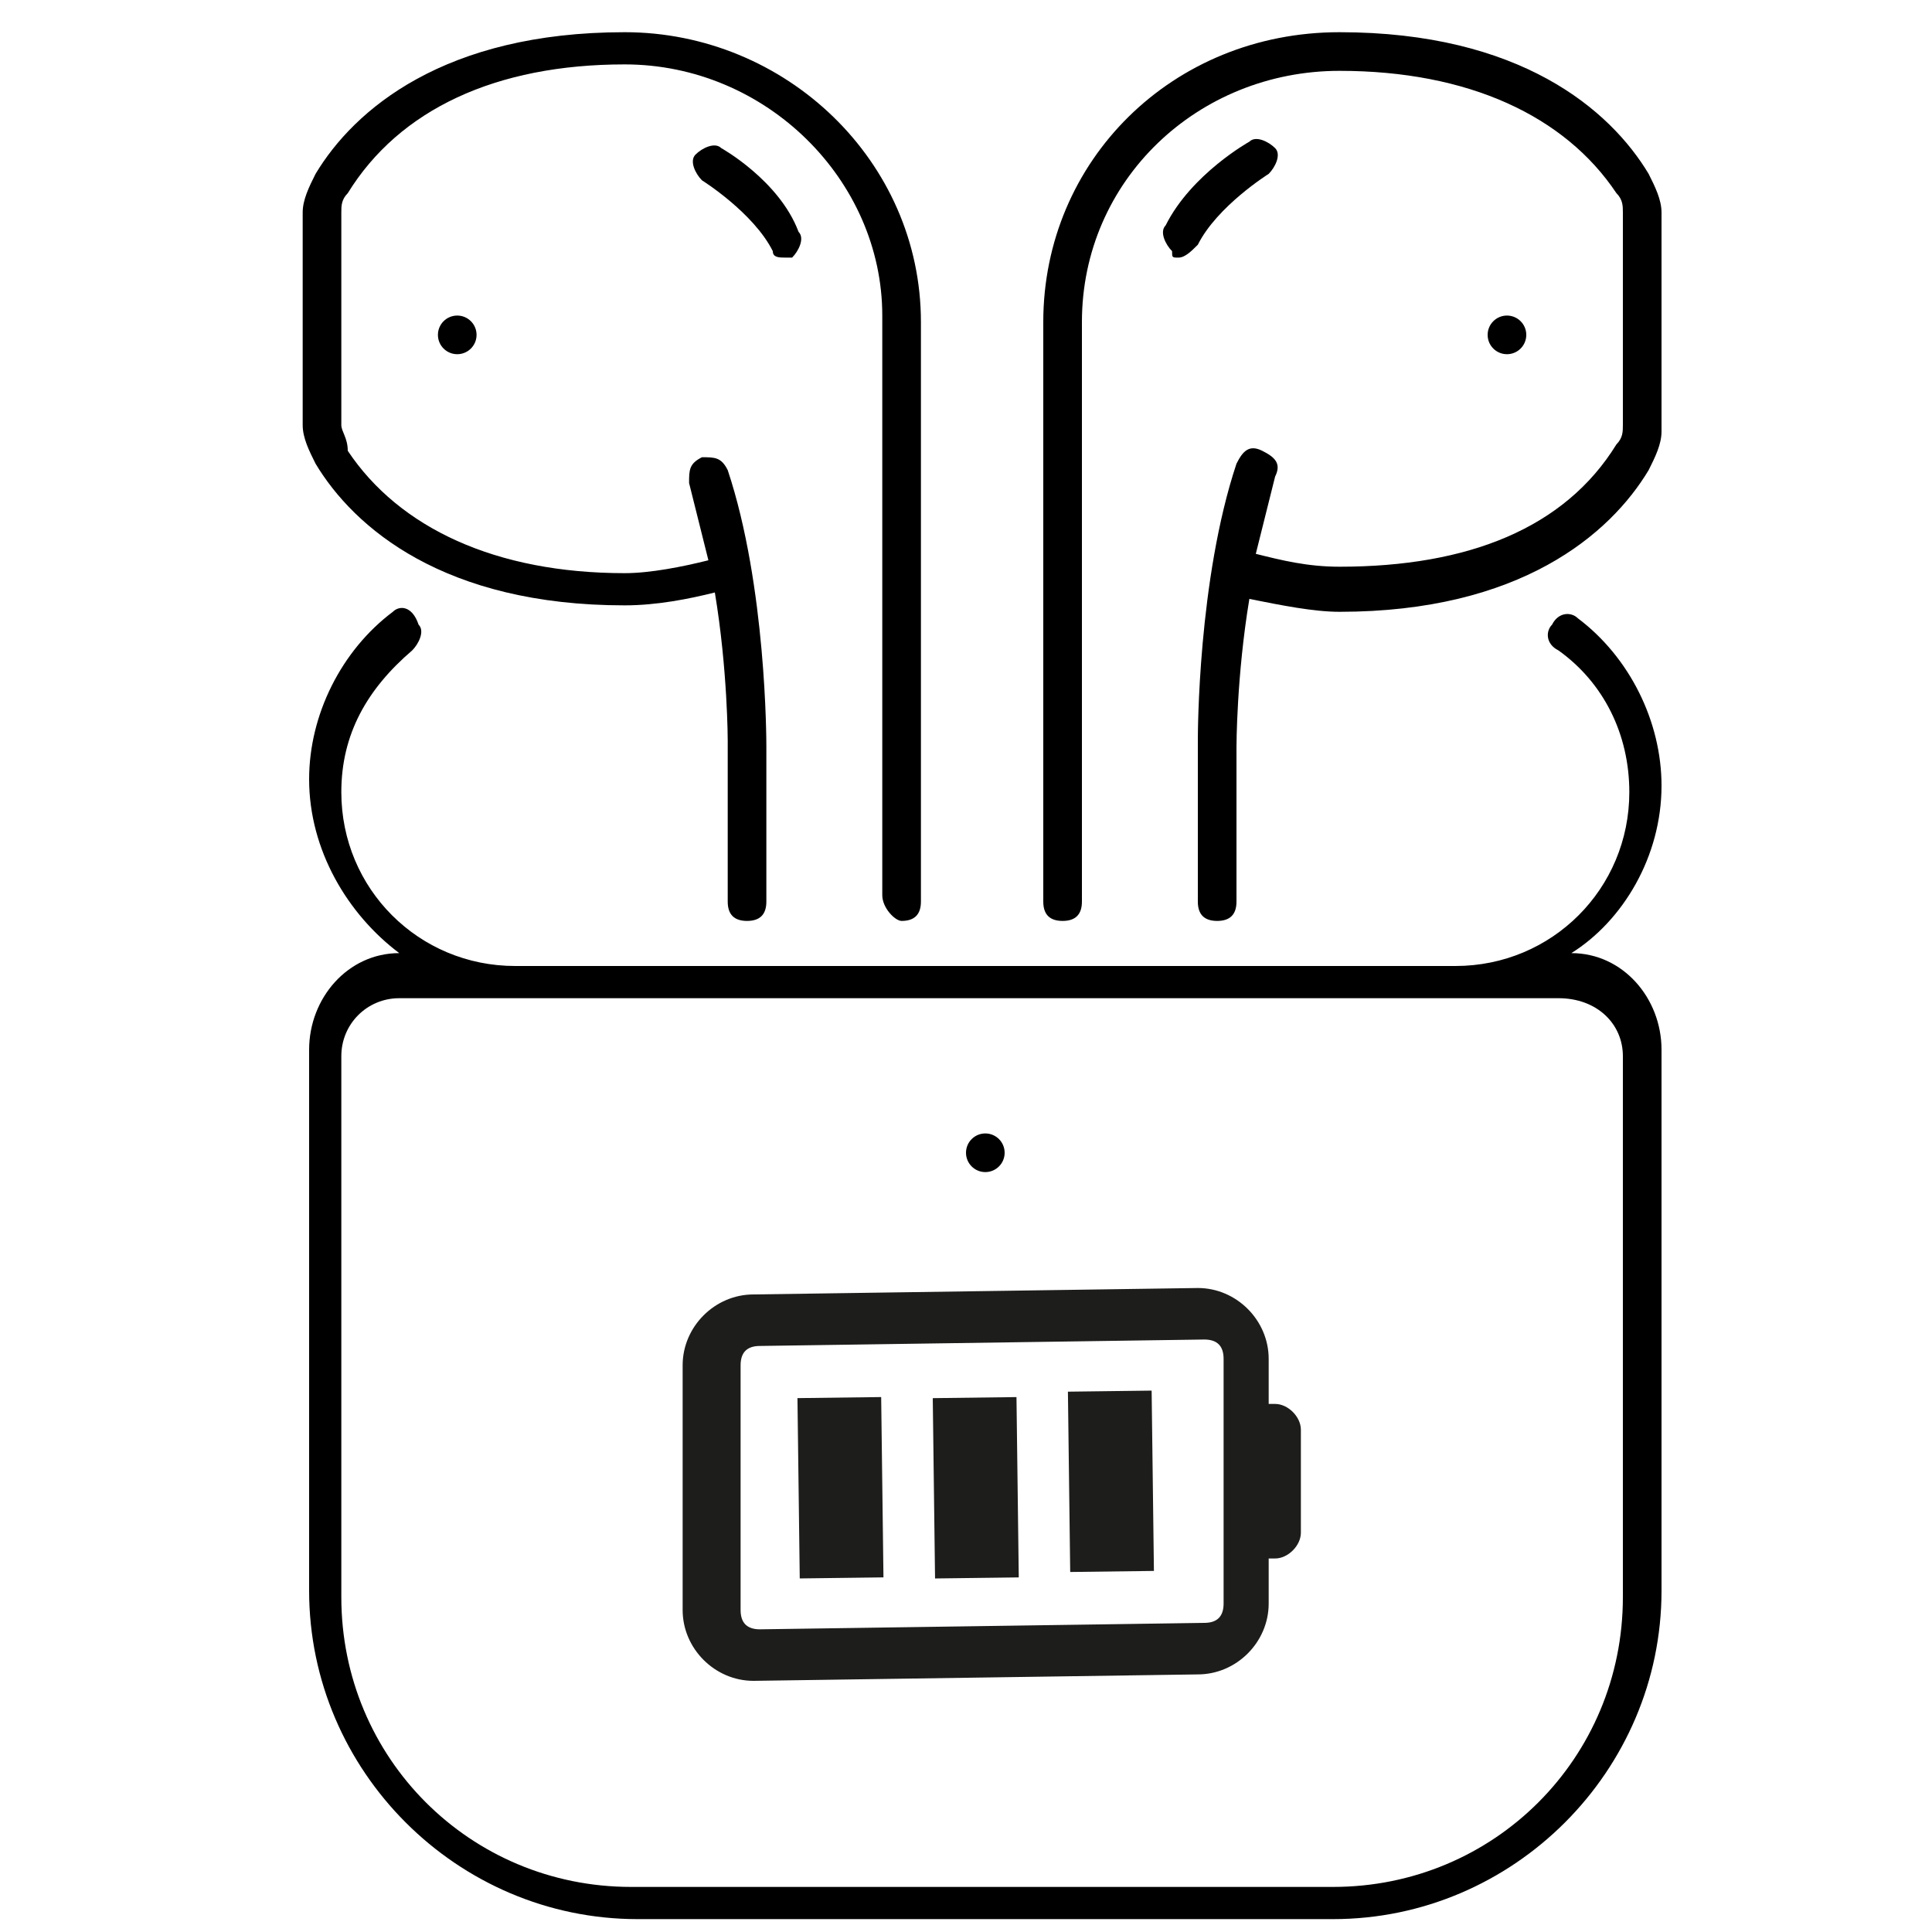
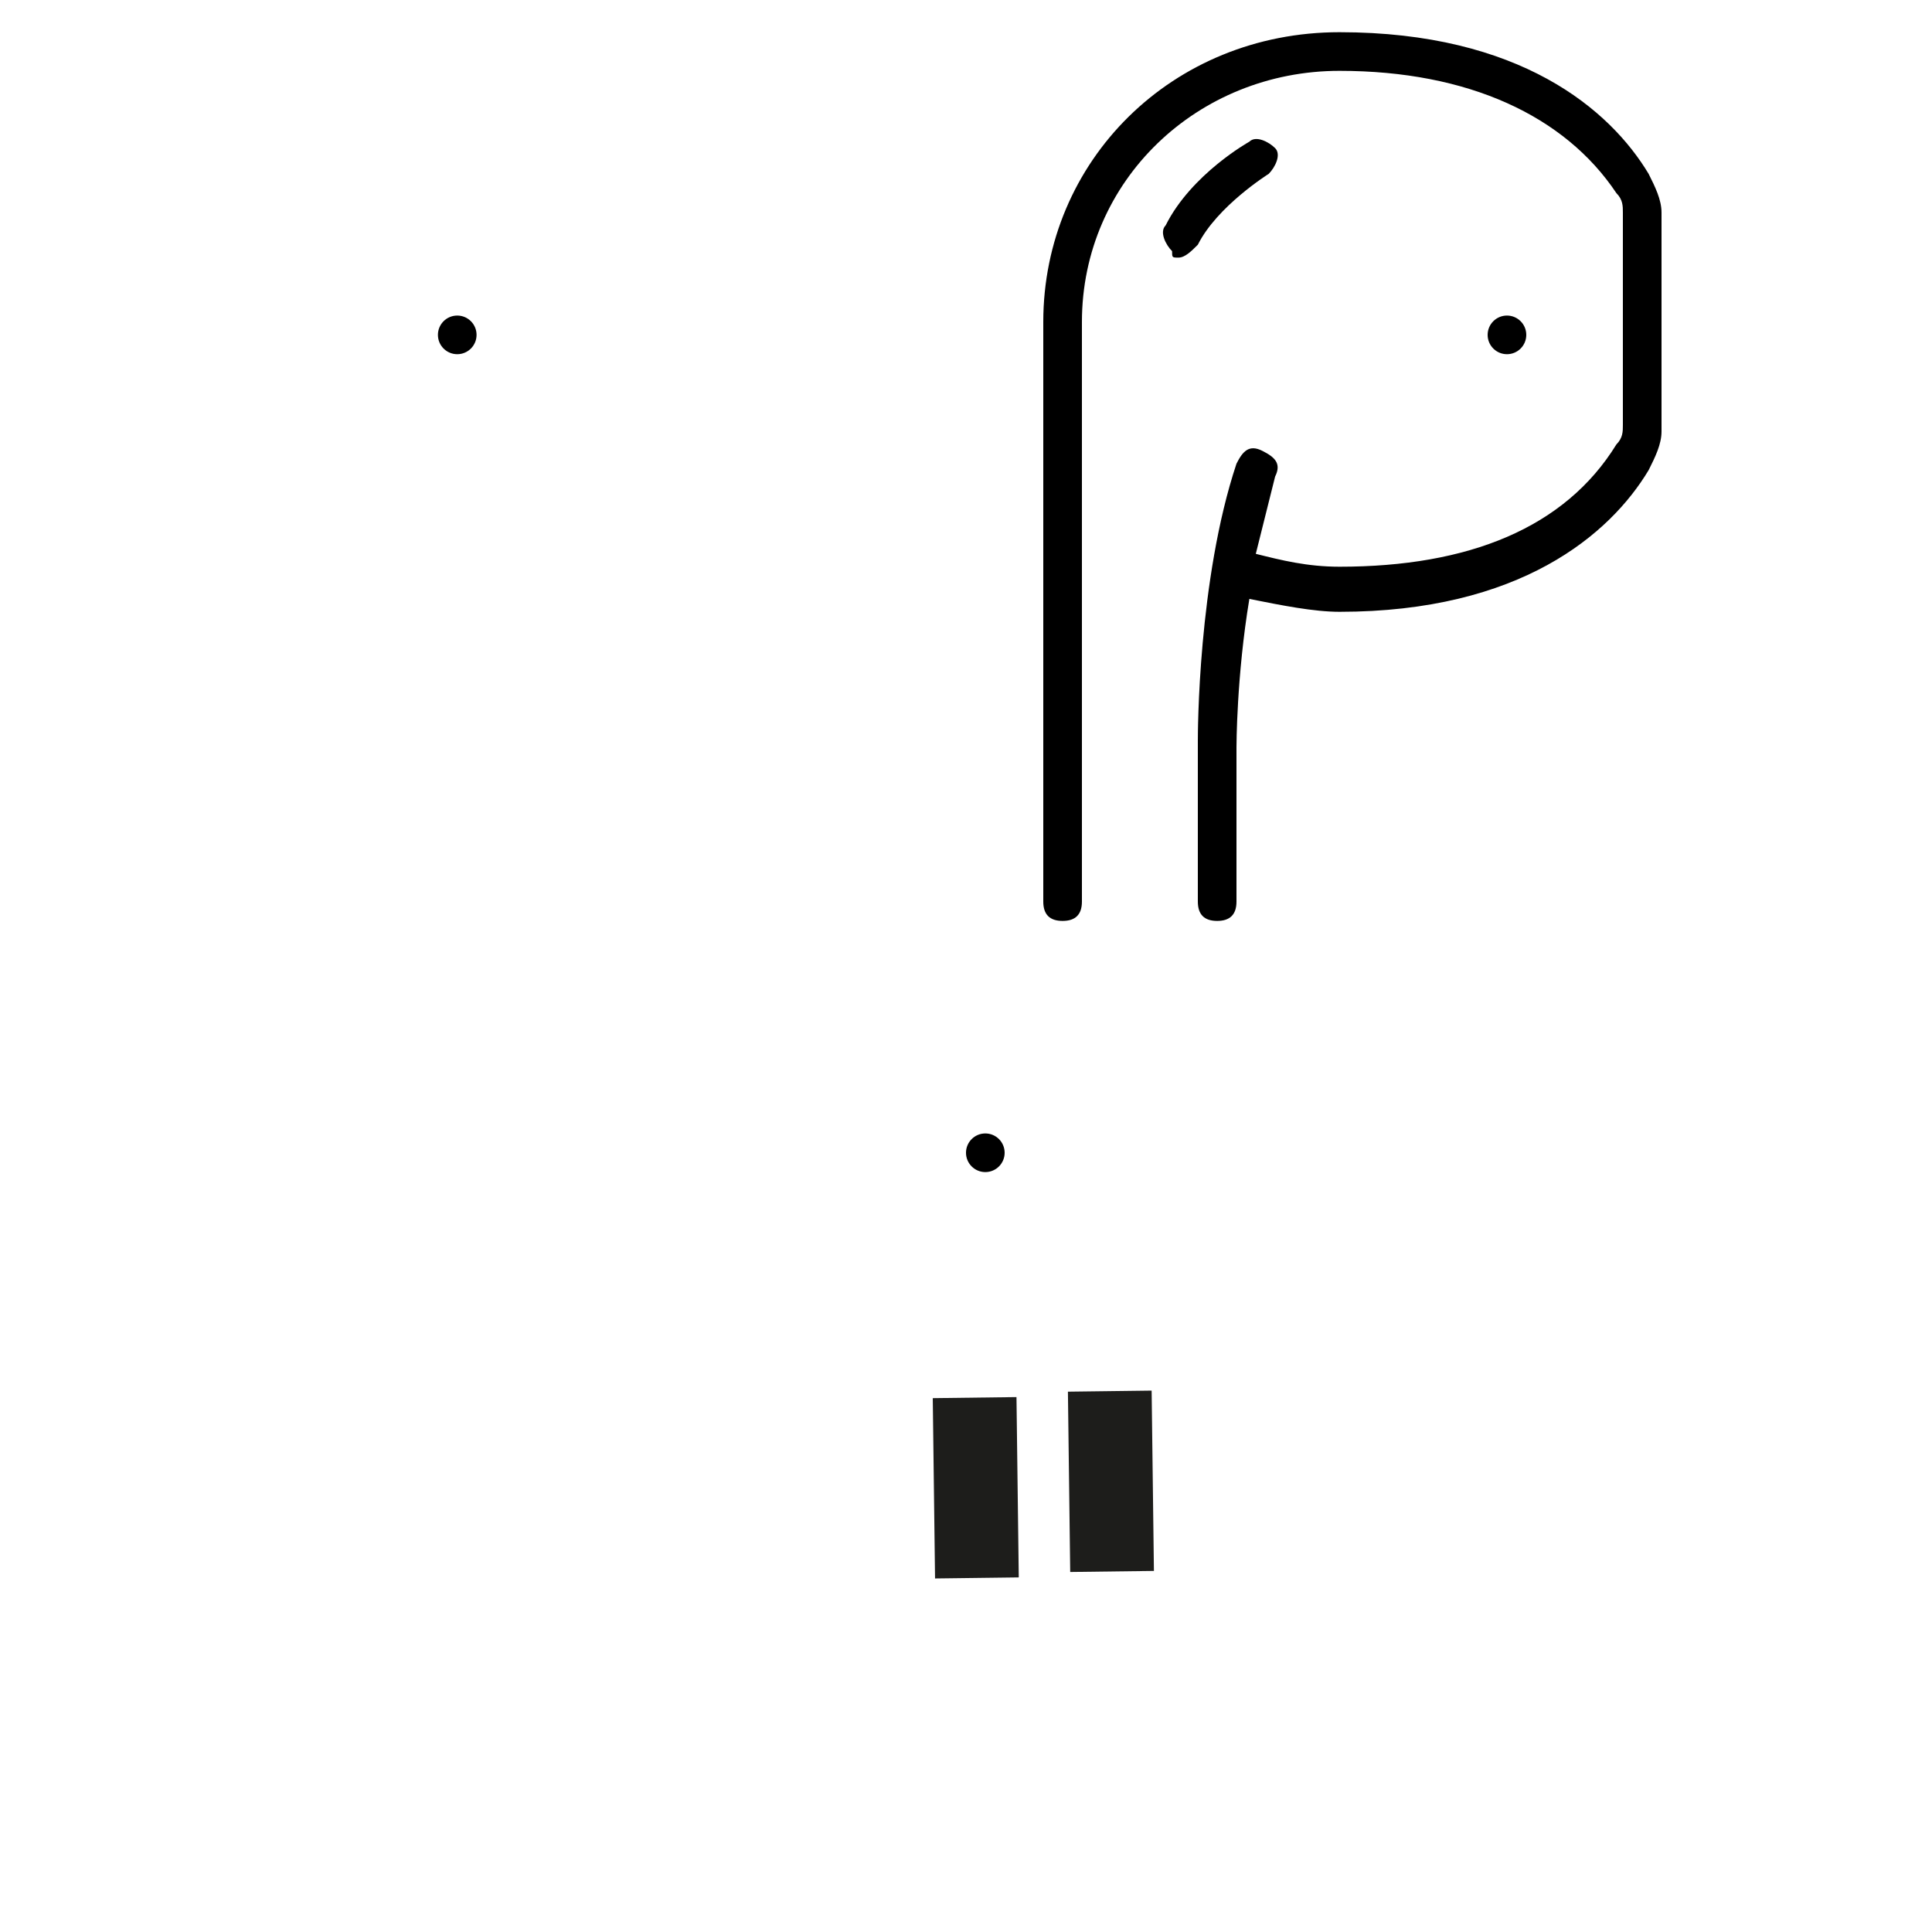
<svg xmlns="http://www.w3.org/2000/svg" version="1.1" id="Layer_1" x="0px" y="0px" viewBox="0 0 30 30" style="enable-background:new 0 0 30 30;" xml:space="preserve">
  <style type="text/css">
	.st0{fill:#1D1D1B;}
</style>
-   <path d="M14,14.3c0.2,0,0.3-0.1,0.3-0.3v-9c0-2.5-2.1-4.5-4.6-4.5c-2.8,0-4.2,1.2-4.8,2.2C4.8,2.9,4.7,3.1,4.7,3.3v3.3  c0,0.2,0.1,0.4,0.2,0.6c0.6,1,2,2.2,4.8,2.2c0.5,0,1-0.1,1.4-0.2c0.2,1.2,0.2,2.3,0.2,2.3V14c0,0.2,0.1,0.3,0.3,0.3s0.3-0.1,0.3-0.3  v-2.4c0-0.1,0-2.5-0.6-4.3c-0.1-0.2-0.2-0.2-0.4-0.2c-0.2,0.1-0.2,0.2-0.2,0.4c0.1,0.4,0.2,0.8,0.3,1.2c-0.4,0.1-0.9,0.2-1.3,0.2  c-2,0-3.5-0.7-4.3-1.9C5.4,6.8,5.3,6.7,5.3,6.6V3.3c0-0.1,0-0.2,0.1-0.3C6.2,1.7,7.7,1,9.7,1c2.2,0,4,1.8,4,3.9v9  C13.7,14.1,13.9,14.3,14,14.3L14,14.3z" />
  <circle cx="7.1" cy="5.2" r="0.3" />
-   <path d="M11.2,2.3c-0.1-0.1-0.3,0-0.4,0.1c-0.1,0.1,0,0.3,0.1,0.4c0,0,0.8,0.5,1.1,1.1C12,4,12.1,4,12.2,4c0,0,0.1,0,0.1,0  c0.1-0.1,0.2-0.3,0.1-0.4C12.1,2.8,11.2,2.3,11.2,2.3z" />
  <path d="M25.8,3.3c0-0.2-0.1-0.4-0.2-0.6c-0.6-1-2-2.2-4.8-2.2c-2.6,0-4.6,2-4.6,4.5v9c0,0.2,0.1,0.3,0.3,0.3c0.2,0,0.3-0.1,0.3-0.3  v-9c0-2.2,1.8-3.9,4-3.9c2,0,3.5,0.7,4.3,1.9c0.1,0.1,0.1,0.2,0.1,0.3v3.3c0,0.1,0,0.2-0.1,0.3c-0.8,1.3-2.3,1.9-4.3,1.9  c-0.5,0-0.9-0.1-1.3-0.2c0.1-0.4,0.2-0.8,0.3-1.2c0.1-0.2,0-0.3-0.2-0.4c-0.2-0.1-0.3,0-0.4,0.2c-0.6,1.8-0.6,4.2-0.6,4.3V14  c0,0.2,0.1,0.3,0.3,0.3c0.2,0,0.3-0.1,0.3-0.3v-2.4c0,0,0-1.1,0.2-2.3c0.5,0.1,1,0.2,1.4,0.2c2.8,0,4.2-1.2,4.8-2.2  c0.1-0.2,0.2-0.4,0.2-0.6L25.8,3.3z" />
  <circle cx="23.4" cy="5.2" r="0.3" />
  <path d="M18.3,4c0.1,0,0.2-0.1,0.3-0.2c0.3-0.6,1.1-1.1,1.1-1.1c0.1-0.1,0.2-0.3,0.1-0.4c-0.1-0.1-0.3-0.2-0.4-0.1  c0,0-0.9,0.5-1.3,1.3c-0.1,0.1,0,0.3,0.1,0.4C18.2,4,18.2,4,18.3,4z" />
  <circle cx="15.3" cy="17.9" r="0.3" />
-   <path d="M25.8,12.2c0-1-0.5-2-1.3-2.6c-0.1-0.1-0.3-0.1-0.4,0.1c-0.1,0.1-0.1,0.3,0.1,0.4c0.7,0.5,1.1,1.3,1.1,2.2  c0,1.5-1.2,2.7-2.7,2.7H8c-1.5,0-2.7-1.2-2.7-2.7c0-0.9,0.4-1.6,1.1-2.2c0.1-0.1,0.2-0.3,0.1-0.4C6.4,9.4,6.2,9.4,6.1,9.5  c-0.8,0.6-1.3,1.6-1.3,2.6c0,1.1,0.6,2.1,1.4,2.7c-0.8,0-1.4,0.7-1.4,1.5v8.4c0,2.8,2.3,5.1,5.1,5.1h10.8c2.8,0,5.1-2.3,5.1-5.1  v-8.4c0-0.8-0.6-1.5-1.4-1.5C25.2,14.3,25.8,13.3,25.8,12.2z M25.2,16.4v8.4c0,2.5-2,4.5-4.5,4.5H9.8c-2.5,0-4.5-2-4.5-4.5v-8.4  c0-0.5,0.4-0.9,0.9-0.9H8h14.4h1.8C24.8,15.5,25.2,15.9,25.2,16.4z" />
  <g>
-     <path class="st0" d="M19.7,24.9l0-0.7l0.1,0c0.2,0,0.4-0.2,0.4-0.4l0-1.6c0-0.2-0.2-0.4-0.4-0.4l-0.1,0l0-0.7   c0-0.6-0.5-1.1-1.1-1.1l-6.9,0.1c-0.6,0-1.1,0.5-1.1,1.1l0,3.8c0,0.6,0.5,1.1,1.1,1.1l6.9-0.1C19.2,26,19.7,25.5,19.7,24.9z    M11.8,25.3c-0.2,0-0.3-0.1-0.3-0.3l0-3.8c0-0.2,0.1-0.3,0.3-0.3l6.9-0.1c0.2,0,0.3,0.1,0.3,0.3l0,3.8c0,0.2-0.1,0.3-0.3,0.3   L11.8,25.3L11.8,25.3z" />
    <rect x="14.5" y="21.7" transform="matrix(1 -1.266691e-02 1.266691e-02 1 -0.291 0.194)" class="st0" width="1.3" height="2.8" />
    <rect x="16.6" y="21.6" transform="matrix(1 -1.266691e-02 1.266691e-02 1 -0.291 0.22)" class="st0" width="1.3" height="2.8" />
-     <rect x="12.4" y="21.7" transform="matrix(1 -1.266691e-02 1.266691e-02 1 -0.292 0.167)" class="st0" width="1.3" height="2.8" />
  </g>
</svg>